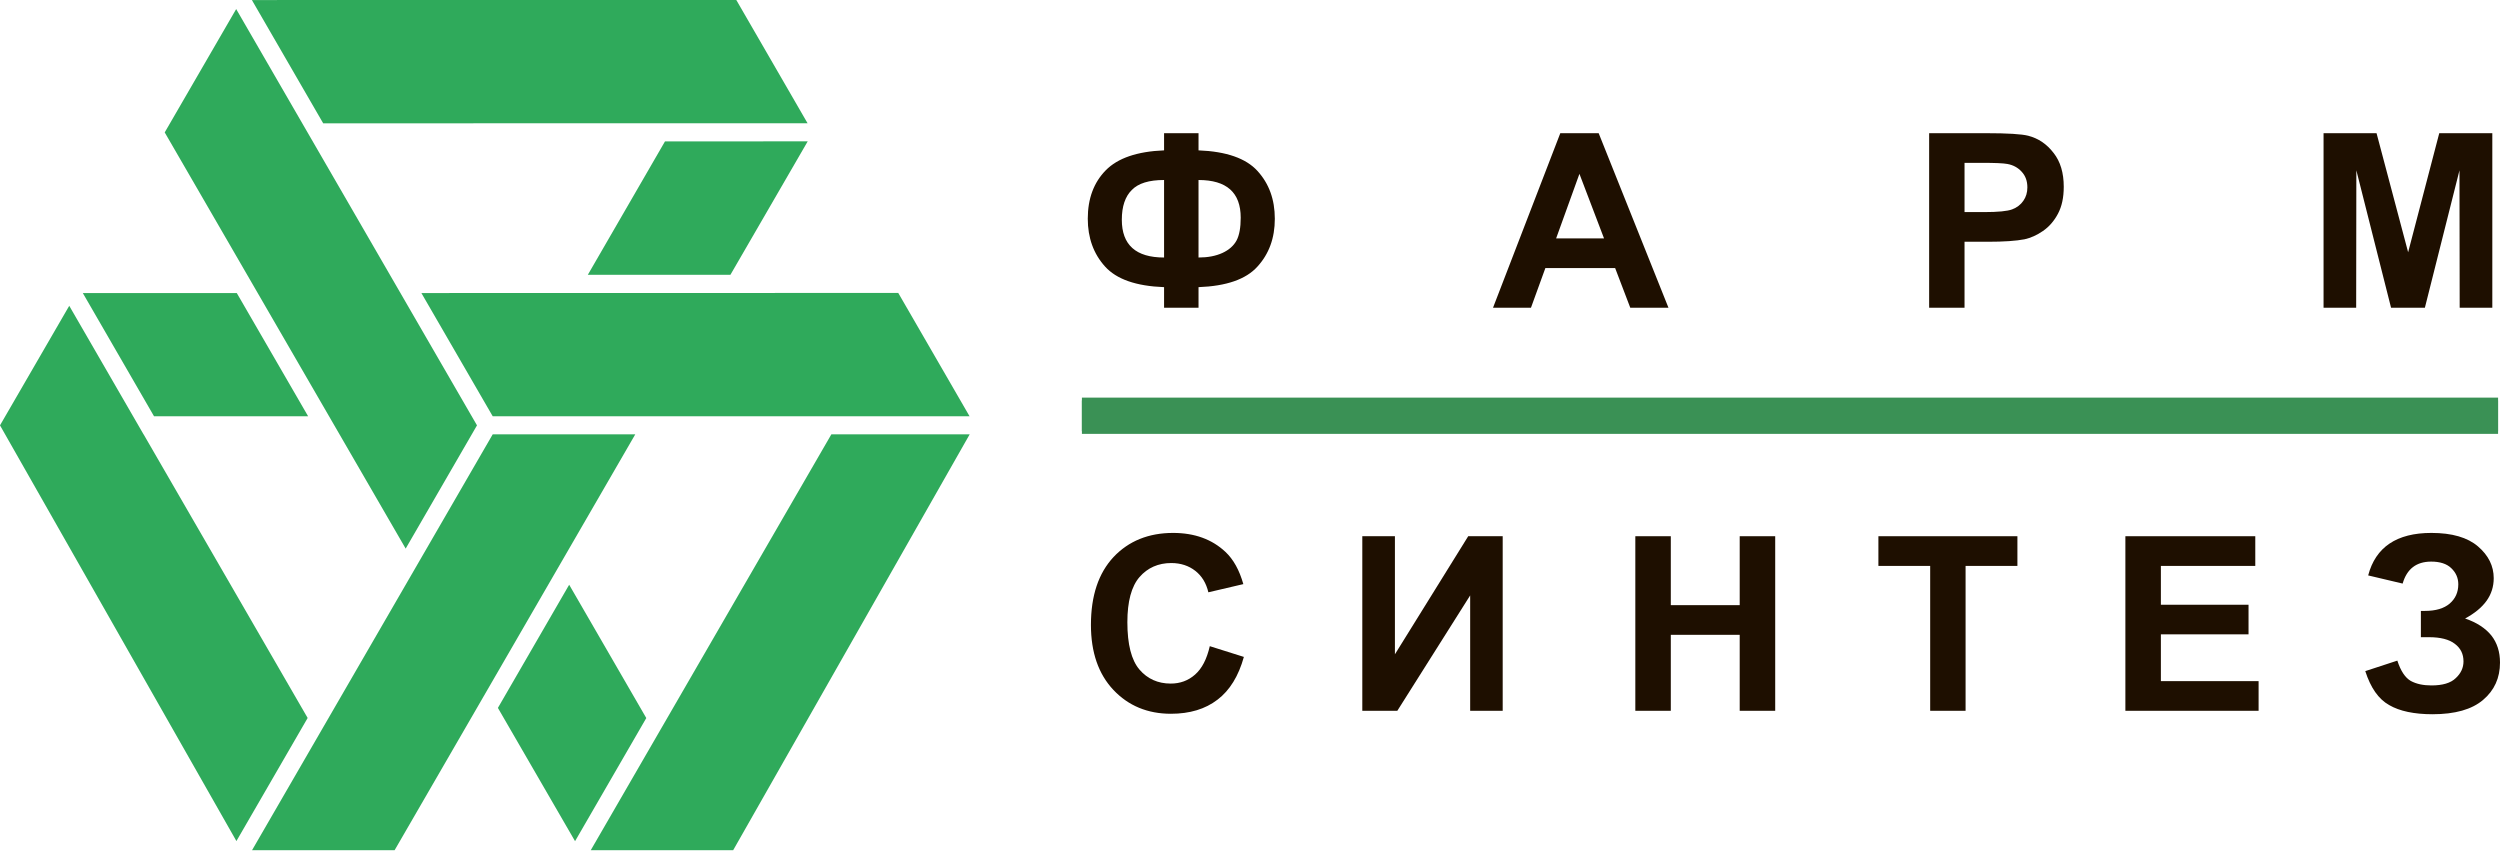
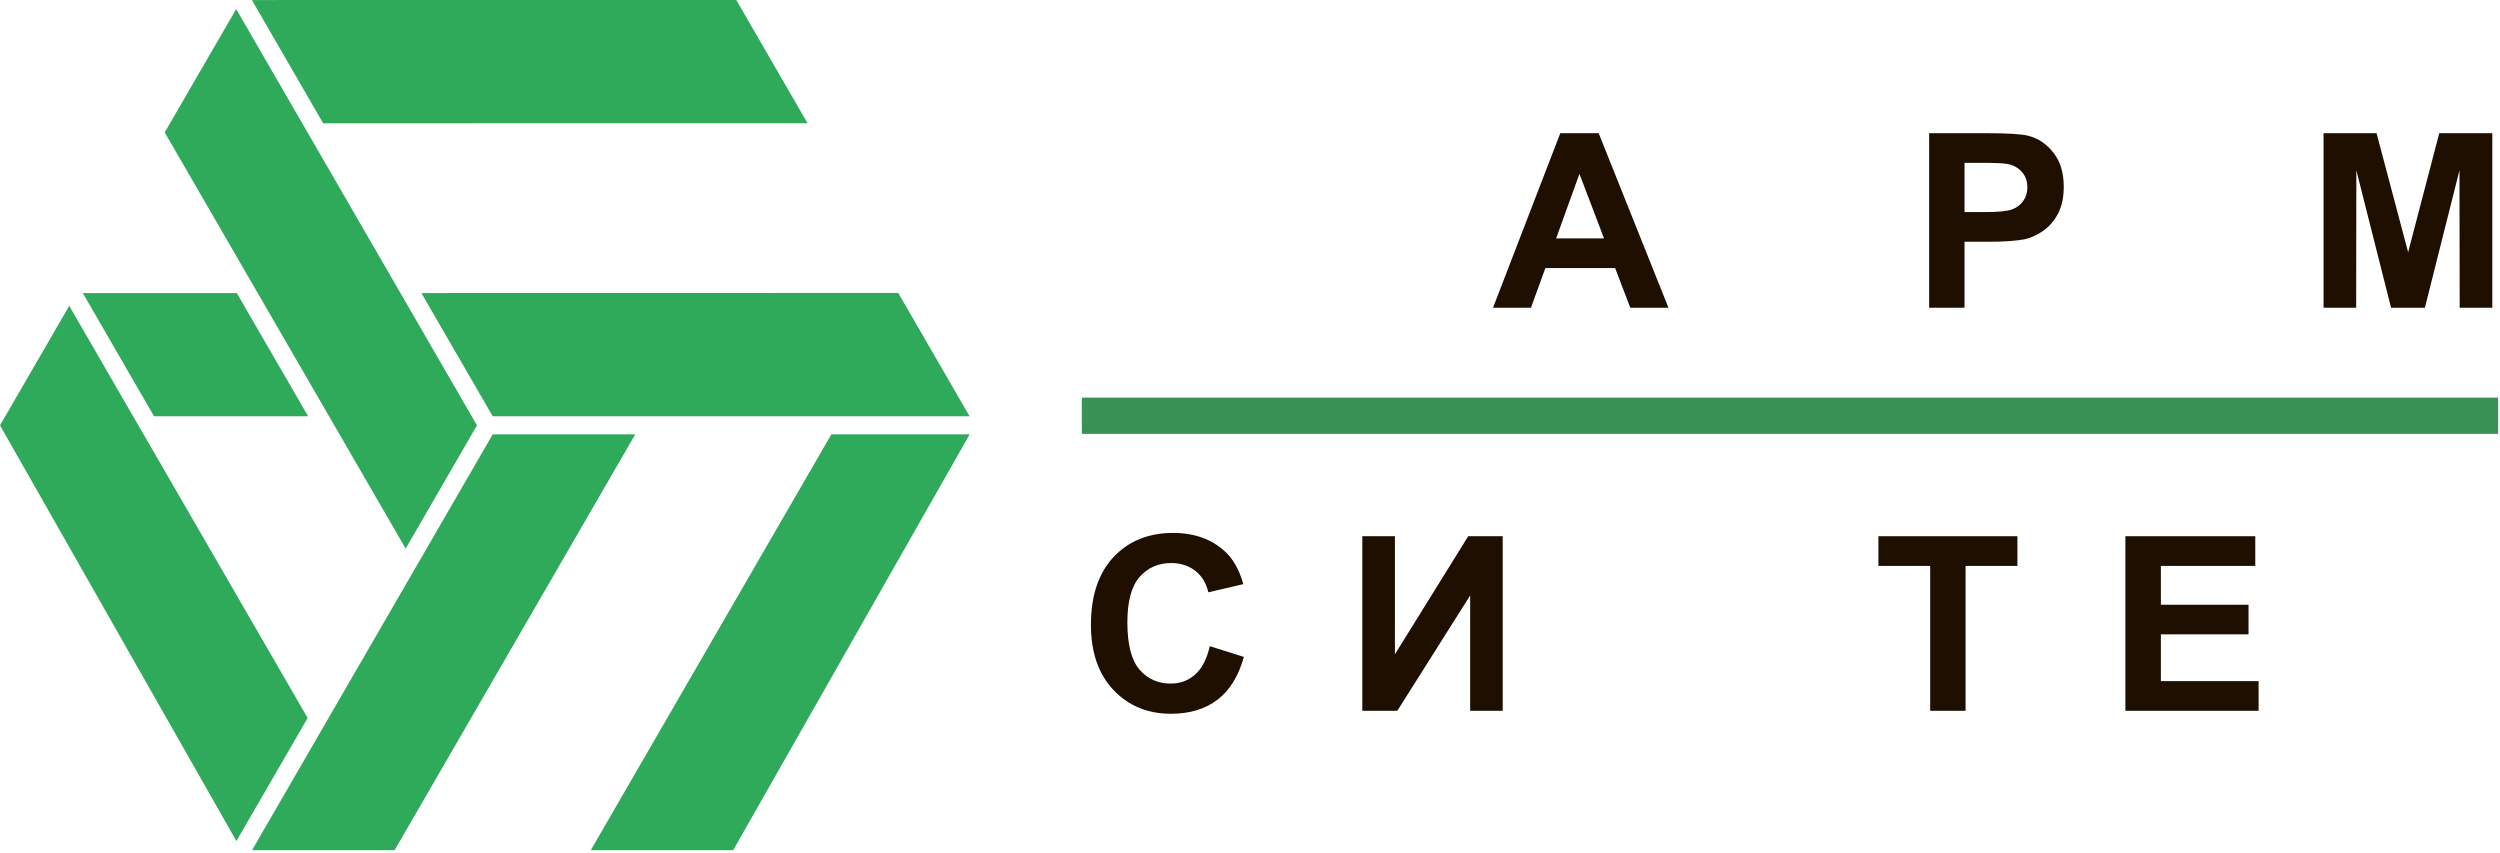
<svg xmlns="http://www.w3.org/2000/svg" version="1.1" id="Layer_1" x="0px" y="0px" width="580px" height="198px" viewBox="0 0 580 198" enable-background="new 0 0 580 198" xml:space="preserve">
  <g id="XMLID_12_">
    <g id="XMLID_13_">
      <g>
        <g>
          <polygon id="XMLID_88_" fill="#3A9155" points="250.993,100.019 250.993,92.901 579.552,92.901 579.552,100.019     " />
          <rect x="251.003" y="92.246" fill="#3A9155" width="328.551" height="8.412" />
          <g>
-             <polygon fill="#2FAA5B" points="169.452,63.761 187.387,32.795 154.279,32.801 136.372,63.761      " />
            <polygon fill="#2FAA5B" points="187.355,28.593 170.823,0 58.437,0.008 74.982,28.611      " />
            <polygon fill="#2FAA5B" points="33.304,100.771 16.064,70.946 0,98.681 54.848,195.127 71.374,166.569 33.318,100.771      " />
            <polygon fill="#2FAA5B" points="19.21,67.985 35.732,96.57 71.482,96.57 54.933,67.985      " />
            <polygon fill="#2FAA5B" points="90.473,63.784 90.474,63.784 54.795,2.103 38.214,30.719 94.115,127.275 110.661,98.683        91.714,65.928      " />
-             <polygon fill="#2FAA5B" points="115.512,164.234 133.413,195.154 149.939,166.588 132.049,135.658      " />
            <polygon fill="#2FAA5B" points="114.306,100.771 58.475,197.246 89.117,197.246 91.55,197.246 147.381,100.771      " />
            <polygon fill="#2FAA5B" points="137.057,197.246 167.674,197.246 170.096,197.246 224.964,100.771 192.874,100.771      " />
            <polygon fill="#2FAA5B" points="97.761,67.985 114.306,96.57 154.669,96.57 224.935,96.57 208.395,67.962      " />
          </g>
          <g id="XMLID_14_">
-             <path id="XMLID_28_" fill="#1E0F00" d="M278.058,59.744c2.149,0,3.994-0.35,5.551-1.062c1.525-0.704,2.613-1.683,3.262-2.873       c0.65-1.209,0.974-2.995,0.974-5.309c0-5.835-3.268-8.739-9.788-8.739v17.983 M270.064,59.744V41.76       c-3.479,0-5.974,0.753-7.489,2.32c-1.531,1.507-2.314,3.809-2.314,6.901C260.26,56.811,263.517,59.744,270.064,59.744z        M278.058,66.619v4.768h-7.994v-4.768c-6.479-0.242-11.04-1.835-13.7-4.791c-2.67-2.954-4-6.657-4-11.097       c0-4.659,1.397-8.399,4.18-11.231c2.768-2.817,7.283-4.365,13.52-4.616V30.9h7.994v3.984c6.438,0.25,10.994,1.84,13.659,4.758       c2.691,2.938,4.041,6.625,4.041,11.12c0,4.476-1.35,8.157-4.041,11.097C289.057,64.81,284.495,66.377,278.058,66.619z" />
            <path id="XMLID_25_" fill="#1E0F00" d="M372.133,55.305l-5.705-14.973l-5.407,14.973H372.133 M387.081,71.387h-8.86l-3.51-9.2       h-16.184l-3.34,9.2h-8.804L361.99,30.9h8.901L387.081,71.387z" />
            <path id="XMLID_22_" fill="#1E0F00" d="M455.772,37.781v11.425h4.531c3.242,0,5.427-0.212,6.53-0.637       c1.088-0.407,1.959-1.075,2.577-1.974c0.634-0.9,0.938-1.931,0.938-3.116c0-1.477-0.428-2.672-1.319-3.639       c-0.866-0.954-1.974-1.554-3.299-1.797c-0.984-0.188-2.984-0.263-5.948-0.263h-4.01 M447.561,71.387V30.9h13.2       c5.005,0,8.267,0.201,9.793,0.595c2.345,0.608,4.314,1.933,5.881,3.992c1.587,2.002,2.355,4.644,2.355,7.839       c0,2.502-0.438,4.562-1.355,6.281c-0.897,1.683-2.067,3.025-3.479,3.984c-1.371,0.959-2.82,1.603-4.252,1.92       c-1.969,0.382-4.814,0.577-8.561,0.577h-5.371v15.298L447.561,71.387L447.561,71.387z" />
            <polyline id="XMLID_21_" fill="#1E0F00" points="539.065,71.387 539.065,30.9 551.358,30.9 558.687,58.524 565.908,30.9        578.217,30.9 578.217,71.387 570.645,71.387 570.599,39.513 562.574,71.387 554.724,71.387 546.673,39.513 546.632,71.387        539.065,71.387      " />
            <path id="XMLID_20_" fill="#1E0F00" d="M280.671,149.912l7.907,2.492c-1.232,4.428-3.268,7.762-6.113,9.917       c-2.84,2.188-6.448,3.273-10.814,3.273c-5.401,0-9.87-1.858-13.334-5.525c-3.479-3.688-5.221-8.721-5.221-15.082       c0-6.791,1.753-12.007,5.247-15.762c3.499-3.698,8.113-5.587,13.808-5.587c4.984,0,9.015,1.469,12.148,4.397       c1.845,1.732,3.232,4.221,4.154,7.479l-8.113,1.9c-0.495-2.108-1.495-3.778-3.031-4.979c-1.51-1.185-3.396-1.811-5.572-1.811       c-3.01,0-5.489,1.095-7.365,3.244c-1.876,2.162-2.824,5.654-2.824,10.489c0,5.139,0.938,8.788,2.794,10.968       c1.861,2.175,4.298,3.263,7.263,3.263c2.19,0,4.077-0.693,5.649-2.085C278.846,155.105,279.975,152.938,280.671,149.912" />
            <polyline id="XMLID_19_" fill="#1E0F00" points="316.055,124.404 323.621,124.404 323.621,151.796 340.625,124.404        348.625,124.404 348.625,164.904 341.079,164.904 341.079,138.137 324.178,164.904 316.055,164.904 316.055,124.404      " />
-             <polyline id="XMLID_18_" fill="#1E0F00" points="379.396,164.904 379.396,124.404 387.627,124.404 387.627,140.395        403.611,140.395 403.611,124.404 411.847,124.404 411.847,164.904 403.611,164.904 403.611,147.278 387.627,147.278        387.627,164.904 379.396,164.904      " />
            <polyline id="XMLID_17_" fill="#1E0F00" points="447.803,164.904 447.803,131.292 435.789,131.292 435.789,124.404        468.039,124.404 468.039,131.292 456.014,131.292 456.014,164.904 447.803,164.904      " />
            <polyline id="XMLID_16_" fill="#1E0F00" points="493.089,164.904 493.089,124.404 523.226,124.404 523.226,131.292        501.325,131.292 501.325,140.3 521.659,140.3 521.659,147.167 501.325,147.167 501.325,158.023 523.994,158.023        523.994,164.904 493.089,164.904      " />
-             <path id="XMLID_15_" fill="#1E0F00" d="M557.414,135.39l-7.999-1.894c1.726-6.559,6.613-9.858,14.669-9.858       c4.788,0,8.391,1.051,10.813,3.134c2.438,2.085,3.645,4.556,3.645,7.368c0,1.943-0.547,3.685-1.655,5.242       c-1.124,1.559-2.773,2.92-4.984,4.11c2.706,0.925,4.726,2.255,6.082,3.931c1.335,1.688,2.015,3.801,2.015,6.293       c0,3.564-1.309,6.455-3.927,8.666c-2.608,2.221-6.52,3.322-11.731,3.322c-4.237,0-7.628-0.716-10.04-2.121       c-2.495-1.389-4.314-4.02-5.557-7.884l7.438-2.435c0.789,2.425,1.83,3.974,3.118,4.714c1.299,0.704,2.881,1.043,4.783,1.043       c2.577,0,4.479-0.546,5.654-1.698c1.201-1.105,1.793-2.412,1.793-3.881c0-1.701-0.649-3.039-1.989-4.059       c-1.335-1.049-3.366-1.554-6.02-1.554h-1.876v-6.098h0.928c2.531,0,4.427-0.572,5.752-1.695c1.325-1.147,2-2.616,2-4.482       c0-1.469-0.552-2.713-1.639-3.747c-1.052-1.021-2.644-1.513-4.649-1.513C560.599,130.295,558.388,131.991,557.414,135.39" />
          </g>
        </g>
      </g>
    </g>
  </g>
</svg>